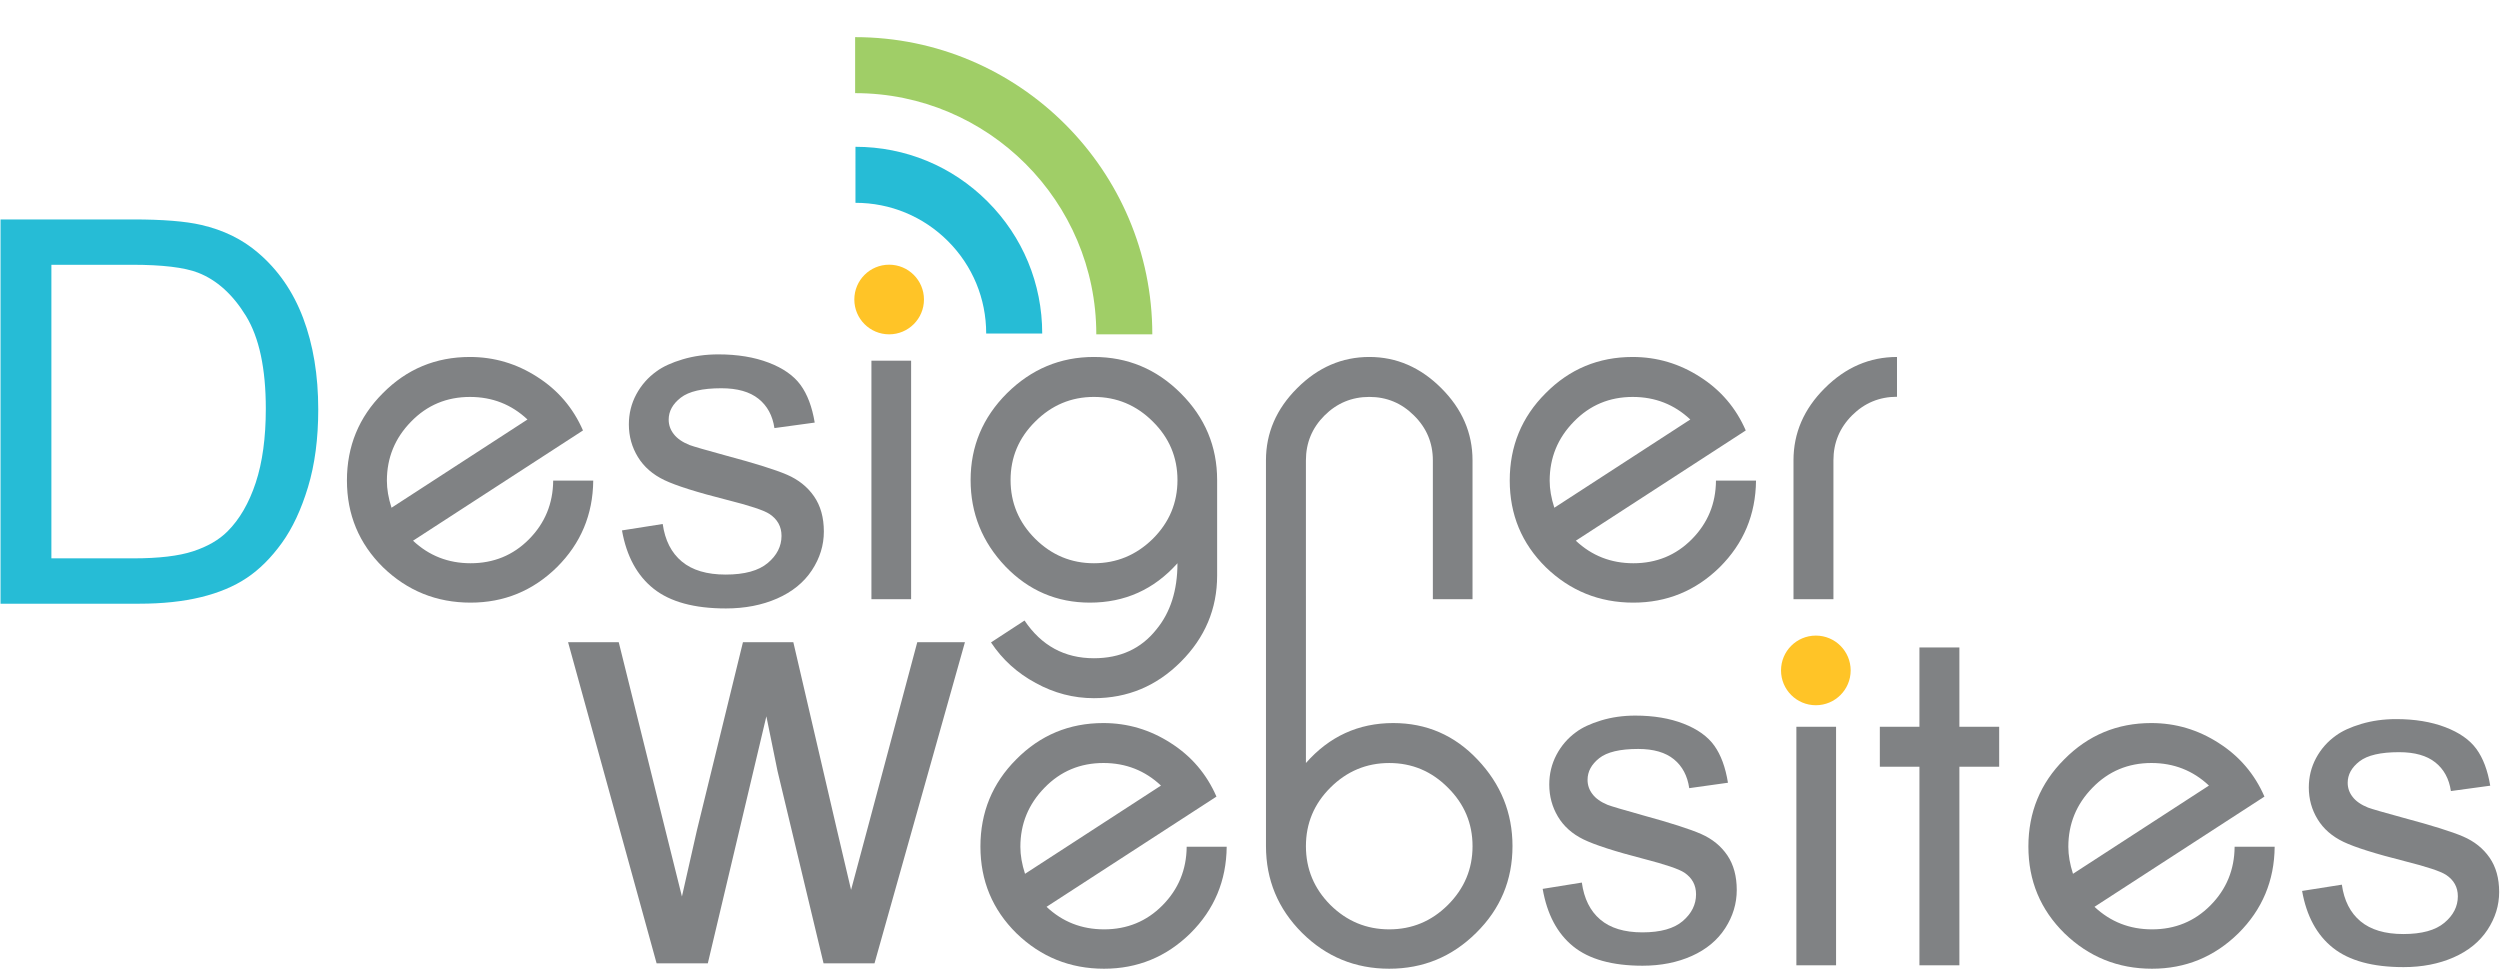
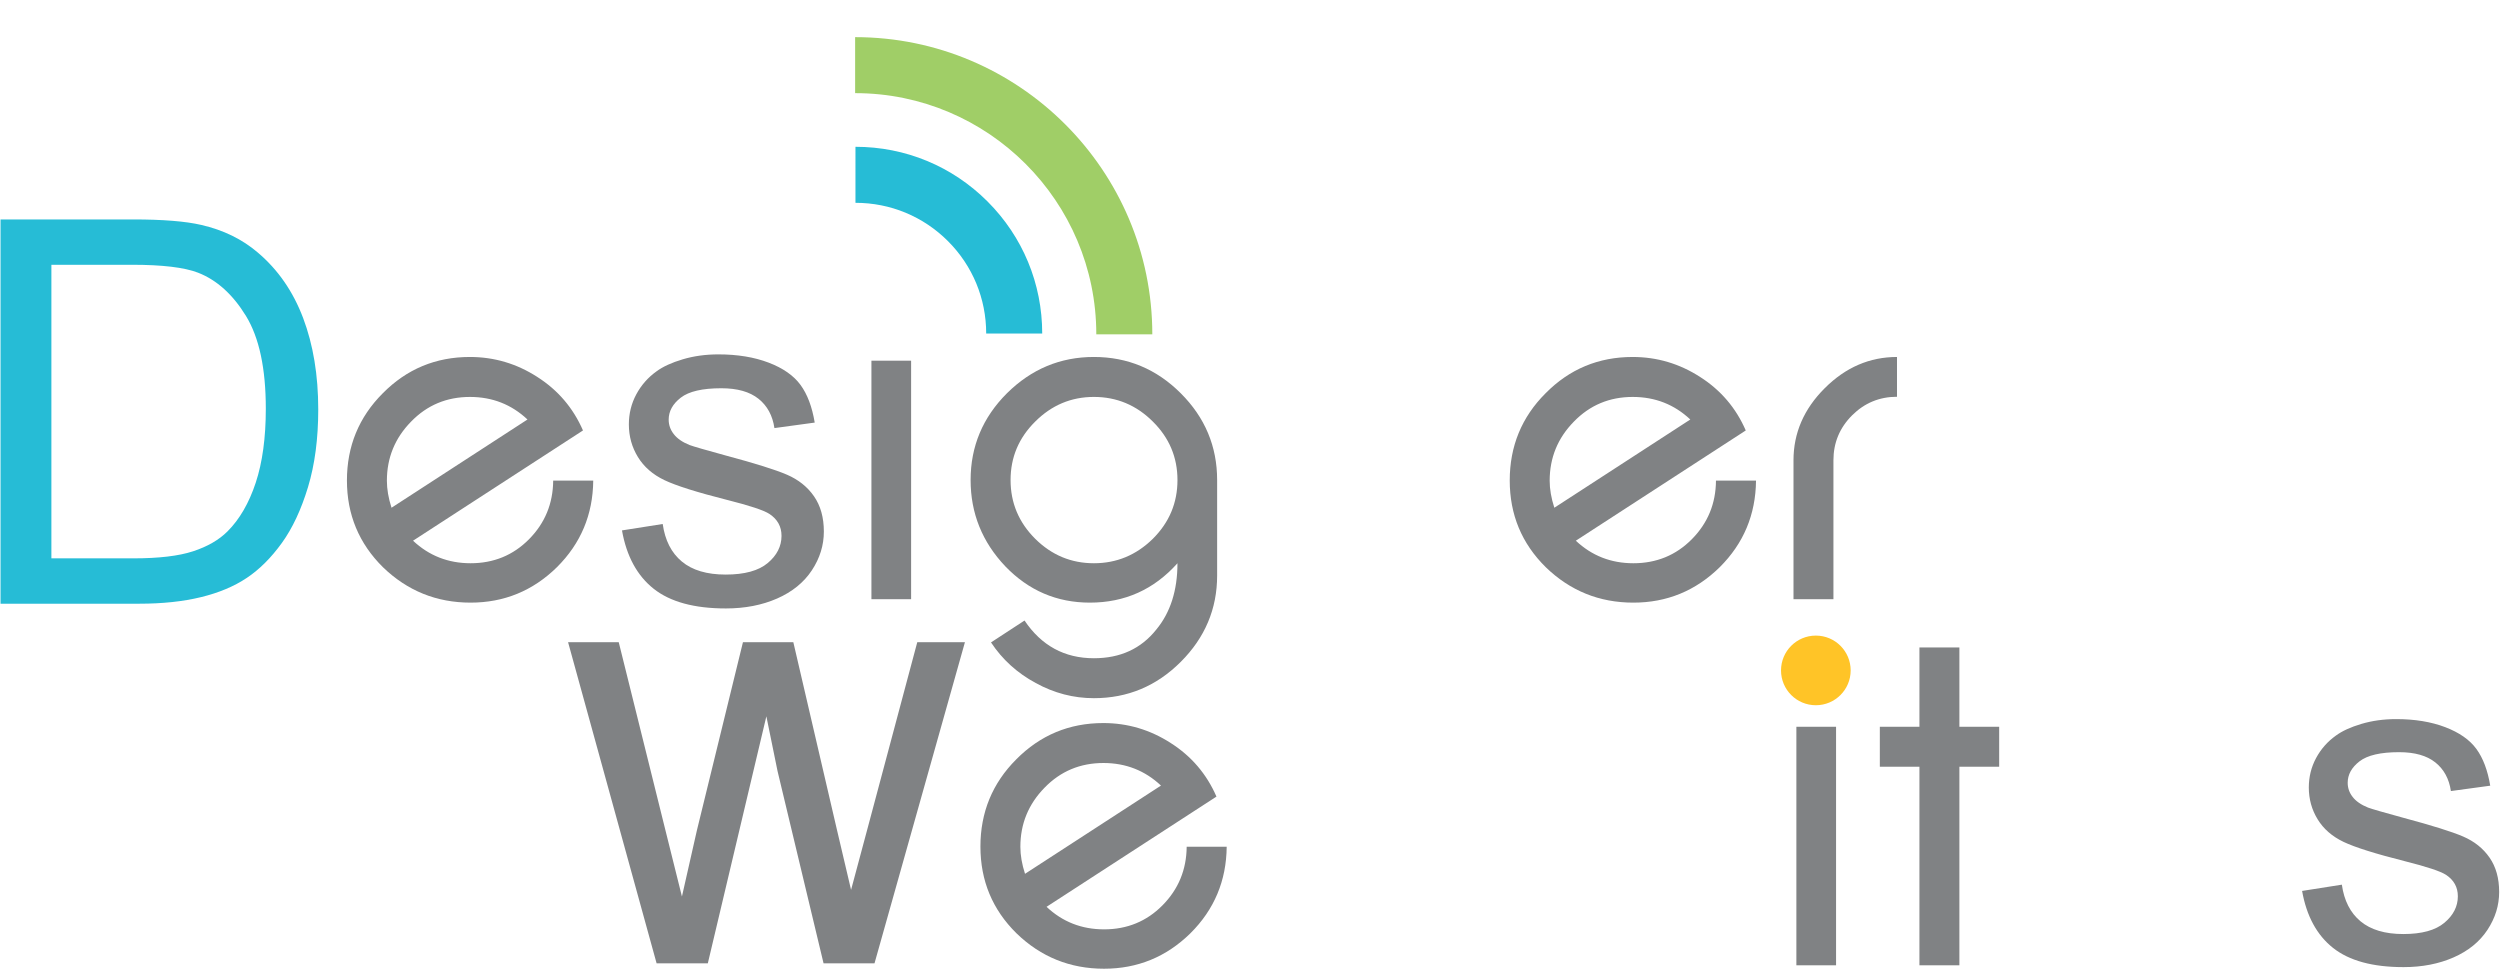
<svg xmlns="http://www.w3.org/2000/svg" version="1.1" id="Layer_1" x="0px" y="0px" width="252px" height="98px" viewBox="0 0 252 98" enable-background="new 0 0 252 98" xml:space="preserve">
  <g>
    <g>
      <path fill="#A0CE67" d="M86.198,9.389c13.404,0,24.309,10.905,24.309,24.31h5.646c0-16.517-13.438-29.955-29.956-29.955V9.389z" />
    </g>
    <g>
      <path fill="#26BCD6" d="M86.233,20.444c3.52,0,6.829,1.371,9.318,3.858c2.488,2.488,3.857,5.798,3.857,9.316h5.647    c0-5.027-1.958-9.754-5.513-13.309c-3.555-3.555-8.281-5.512-13.311-5.512V20.444z" />
    </g>
-     <circle fill="#FFC427" cx="89.626" cy="30.191" r="3.51" />
  </g>
  <g>
    <path fill="#26BCD6" d="M0.054,60.854V22.119h13.344c3.012,0,5.311,0.185,6.896,0.555c2.219,0.511,4.113,1.436,5.681,2.774   c2.043,1.727,3.571,3.933,4.584,6.619c1.013,2.687,1.52,5.756,1.52,9.208c0,2.942-0.344,5.549-1.031,7.821   c-0.687,2.272-1.568,4.153-2.642,5.641c-1.075,1.489-2.25,2.66-3.527,3.514c-1.277,0.855-2.819,1.503-4.625,1.942   c-1.806,0.441-3.88,0.661-6.223,0.661H0.054z M5.18,56.282h8.27c2.554,0,4.558-0.236,6.011-0.712   c1.453-0.477,2.612-1.146,3.475-2.009c1.216-1.216,2.162-2.85,2.841-4.901c0.678-2.052,1.017-4.542,1.017-7.464   c0-4.052-0.666-7.166-1.995-9.341c-1.33-2.175-2.946-3.633-4.849-4.373c-1.375-0.528-3.585-0.793-6.632-0.793H5.18V56.282z" />
  </g>
  <g>
    <path fill="#808284" d="M55.761,48.446c-0.018,2.315-0.829,4.287-2.439,5.913c-1.597,1.612-3.561,2.416-5.889,2.416   c-2.254,0-4.185-0.758-5.799-2.272L58.764,43.39c-0.986-2.265-2.518-4.063-4.599-5.39c-2.082-1.345-4.349-2.017-6.804-2.017   c-3.443,0-6.368,1.221-8.777,3.659c-2.409,2.407-3.613,5.338-3.613,8.792c0,3.44,1.215,6.354,3.636,8.746   c2.457,2.376,5.399,3.565,8.826,3.565c3.377,0,6.279-1.19,8.704-3.57c2.408-2.393,3.629-5.303,3.662-8.729H55.761z M38.998,48.456   c0-2.314,0.814-4.301,2.44-5.958c1.61-1.66,3.589-2.487,5.937-2.487c2.252,0,4.185,0.759,5.794,2.274l-13.705,8.895   C39.153,50.209,38.998,49.301,38.998,48.456z" />
    <rect x="87.84" y="36.357" fill="#808284" width="4" height="24.042" />
    <path fill="#808284" d="M109.859,60.745c3.522,0,6.467-1.323,8.829-3.97c0,2.738-0.711,4.97-2.137,6.689   c-1.531,1.924-3.626,2.887-6.286,2.887c-2.959,0-5.29-1.268-6.993-3.802l-3.379,2.207c1.143,1.726,2.645,3.087,4.506,4.091   c1.86,1.022,3.816,1.53,5.866,1.53c3.396,0,6.312-1.218,8.755-3.661c2.441-2.438,3.667-5.339,3.667-8.702v-9.621   c0-3.393-1.222-6.31-3.667-8.752c-2.439-2.438-5.359-3.659-8.761-3.659c-3.378,0-6.3,1.221-8.759,3.659   c-2.442,2.439-3.663,5.354-3.663,8.747c0,3.344,1.167,6.244,3.499,8.699C103.684,59.526,106.524,60.745,109.859,60.745z    M104.353,42.491c1.658-1.654,3.628-2.481,5.914-2.481c2.297,0,4.276,0.827,5.936,2.481c1.659,1.639,2.486,3.607,2.486,5.9   c0,2.295-0.827,4.271-2.486,5.923c-1.676,1.643-3.653,2.461-5.936,2.461c-2.285,0-4.255-0.818-5.914-2.461   c-1.66-1.651-2.487-3.628-2.487-5.923C101.865,46.099,102.693,44.13,104.353,42.491z" />
    <path fill="#808284" d="M170.531,54.359c-1.598,1.612-3.562,2.416-5.89,2.416c-2.255,0-4.185-0.758-5.797-2.272l17.128-11.113   c-0.982-2.265-2.516-4.063-4.597-5.39c-2.083-1.345-4.351-2.017-6.806-2.017c-3.443,0-6.369,1.221-8.776,3.659   c-2.41,2.407-3.612,5.338-3.612,8.792c0,3.44,1.21,6.354,3.637,8.746c2.456,2.376,5.396,3.565,8.823,3.565   c3.378,0,6.28-1.19,8.705-3.57c2.409-2.393,3.626-5.303,3.66-8.729h-4.037C172.955,50.762,172.143,52.733,170.531,54.359z    M156.207,48.456c0-2.314,0.813-4.301,2.44-5.958c1.612-1.66,3.588-2.487,5.936-2.487c2.254,0,4.186,0.759,5.799,2.274   l-13.706,8.895C156.363,50.209,156.207,49.301,156.207,48.456z" />
    <path fill="#808284" d="M191.218,35.983c-2.755,0-5.184,1.047-7.284,3.146c-2.1,2.092-3.15,4.517-3.15,7.27v14.001h4.026V46.398   c0-1.768,0.626-3.275,1.877-4.528c1.25-1.249,2.762-1.876,4.531-1.876V35.983z" />
    <path fill="#808284" d="M117.175,91.262c-1.594,1.611-3.559,2.417-5.888,2.417c-2.253,0-4.187-0.757-5.795-2.272l17.127-11.11   c-0.986-2.267-2.519-4.067-4.6-5.394c-2.081-1.344-4.349-2.019-6.804-2.019c-3.441,0-6.366,1.223-8.776,3.659   c-2.408,2.409-3.612,5.34-3.612,8.792c0,3.443,1.213,6.356,3.635,8.744c2.456,2.379,5.399,3.568,8.824,3.568   c3.378,0,6.279-1.191,8.704-3.569c2.41-2.394,3.629-5.303,3.661-8.729h-4.034C119.599,87.665,118.785,89.637,117.175,91.262z    M102.853,85.358c0-2.315,0.814-4.301,2.441-5.961c1.611-1.657,3.588-2.486,5.936-2.486c2.251,0,4.183,0.759,5.796,2.275   l-13.704,8.894C103.008,87.11,102.853,86.203,102.853,85.358z" />
-     <path fill="#808284" d="M140.439,72.884c-3.506,0-6.439,1.344-8.802,4.027V60.06h-0.001V46.408c0-1.766,0.623-3.275,1.873-4.524   c1.252-1.249,2.759-1.875,4.524-1.875c1.749,0,3.25,0.626,4.499,1.875c1.267,1.249,1.9,2.758,1.9,4.524v13.991h3.998V46.398   c0-2.752-1.049-5.178-3.146-7.27c-2.098-2.098-4.516-3.146-7.252-3.146c-2.755,0-5.181,1.047-7.278,3.146   c-2.099,2.092-3.145,4.517-3.145,7.27v14.001h0.001V85.28c0,3.41,1.212,6.329,3.639,8.753c2.428,2.41,5.356,3.614,8.784,3.614   c3.416,0,6.331-1.202,8.76-3.61c2.445-2.407,3.666-5.323,3.666-8.748c0-3.346-1.175-6.251-3.522-8.722   C146.623,74.114,143.788,72.884,140.439,72.884z M145.948,91.218c-1.644,1.639-3.613,2.461-5.914,2.461   c-2.297,0-4.276-0.822-5.933-2.461c-1.645-1.655-2.464-3.626-2.464-5.924c0-2.295,0.819-4.26,2.464-5.9   c1.656-1.653,3.636-2.482,5.933-2.482c2.301,0,4.271,0.829,5.914,2.482c1.657,1.641,2.484,3.605,2.484,5.9   C148.433,87.592,147.605,89.563,145.948,91.218z" />
    <rect x="181.075" y="73.258" fill="#808284" width="4" height="24.044" />
    <polygon fill="#808284" points="197.506,65.264 193.479,65.264 193.479,73.258 189.487,73.258 189.487,77.286 193.479,77.286    193.479,97.302 197.506,97.302 197.506,77.286 201.517,77.286 201.517,73.258 197.506,73.258  " />
-     <path fill="#808284" d="M222.813,91.262c-1.598,1.611-3.559,2.417-5.891,2.417c-2.252,0-4.183-0.757-5.798-2.272l17.132-11.11   c-0.984-2.267-2.52-4.067-4.6-5.394c-2.08-1.344-4.348-2.019-6.805-2.019c-3.442,0-6.366,1.223-8.775,3.659   c-2.411,2.409-3.614,5.34-3.614,8.792c0,3.443,1.212,6.356,3.638,8.744c2.456,2.379,5.396,3.568,8.822,3.568   c3.379,0,6.279-1.191,8.706-3.569c2.408-2.394,3.63-5.303,3.659-8.729h-4.037C225.234,87.665,224.423,89.637,222.813,91.262z    M208.488,85.358c0-2.315,0.813-4.301,2.44-5.961c1.611-1.657,3.59-2.486,5.937-2.486c2.253,0,4.188,0.759,5.797,2.275   l-13.705,8.894C208.646,87.11,208.488,86.203,208.488,85.358z" />
    <path fill="#808284" d="M87.463,83.451l-1.675,6.248l-1.455-6.188l-4.365-18.775h-5.079l-4.64,18.959   c-0.934,4.105-1.437,6.329-1.51,6.674l-1.73-6.948l-4.64-18.685h-5.106l8.923,32.369h5.162l5.902-24.901l1.125,5.517l4.64,19.385   h5.135l9.115-32.369H92.46L87.463,83.451z" />
-     <path fill="#808284" d="M171.481,84.07c-1.115-0.492-3.087-1.124-5.911-1.897c-1.95-0.545-3.127-0.893-3.526-1.045   c-0.695-0.287-1.205-0.65-1.53-1.091c-0.326-0.423-0.488-0.899-0.488-1.429c0-0.834,0.392-1.562,1.176-2.183   s2.093-0.931,3.926-0.931c1.553,0,2.755,0.349,3.605,1.045c0.85,0.696,1.363,1.665,1.541,2.907l3.904-0.546   c-0.252-1.559-0.71-2.805-1.375-3.735c-0.666-0.932-1.697-1.67-3.094-2.215c-1.399-0.545-3.021-0.818-4.87-0.818   c-1.228,0-2.377,0.163-3.449,0.488c-1.073,0.326-1.919,0.723-2.54,1.192c-0.829,0.606-1.483,1.367-1.964,2.283   c-0.48,0.917-0.721,1.912-0.721,2.986c0,1.183,0.293,2.262,0.876,3.238c0.584,0.977,1.442,1.742,2.573,2.294   c1.132,0.553,3.161,1.208,6.09,1.965c2.173,0.562,3.534,1.022,4.082,1.387c0.783,0.529,1.175,1.256,1.175,2.18   c0,1.029-0.443,1.928-1.331,2.691c-0.887,0.766-2.248,1.147-4.081,1.147c-1.819,0-3.235-0.432-4.248-1.295   c-1.014-0.863-1.631-2.104-1.853-3.725l-3.948,0.636c0.443,2.559,1.468,4.49,3.072,5.793c1.605,1.302,3.938,1.953,6.998,1.953   c1.849,0,3.506-0.33,4.97-0.987c1.465-0.659,2.583-1.591,3.36-2.795c0.776-1.204,1.164-2.487,1.164-3.851   c0-1.393-0.317-2.559-0.952-3.498C173.476,85.277,172.599,84.563,171.481,84.07z" />
    <path fill="#808284" d="M77.391,56.751c-0.923,0.777-2.338,1.166-4.245,1.166c-1.892,0-3.365-0.438-4.418-1.315   c-1.054-0.876-1.696-2.138-1.927-3.783l-4.106,0.646c0.462,2.6,1.527,4.561,3.196,5.884c1.668,1.322,4.095,1.983,7.279,1.983   c1.922,0,3.645-0.335,5.167-1.003c1.522-0.67,2.688-1.615,3.496-2.838s1.211-2.527,1.211-3.911c0-1.415-0.331-2.599-0.992-3.552   c-0.661-0.955-1.573-1.681-2.734-2.181c-1.162-0.5-3.211-1.142-6.148-1.927c-2.03-0.554-3.253-0.908-3.668-1.062   c-0.724-0.292-1.254-0.661-1.592-1.107c-0.338-0.43-0.508-0.915-0.508-1.454c0-0.846,0.408-1.584,1.223-2.215   c0.815-0.63,2.177-0.946,4.083-0.946c1.615,0,2.865,0.354,3.749,1.062c0.885,0.707,1.419,1.691,1.604,2.953l4.061-0.554   c-0.262-1.583-0.738-2.85-1.43-3.795c-0.692-0.946-1.765-1.696-3.219-2.25c-1.453-0.554-3.141-0.83-5.064-0.83   c-1.276,0-2.473,0.165-3.588,0.496c-1.115,0.331-1.995,0.735-2.641,1.211c-0.862,0.615-1.542,1.389-2.042,2.318   c-0.5,0.931-0.75,1.942-0.75,3.034c0,1.2,0.304,2.295,0.912,3.287c0.607,0.993,1.499,1.77,2.675,2.331   c1.178,0.562,3.288,1.227,6.333,1.997c2.261,0.568,3.675,1.037,4.245,1.406c0.815,0.538,1.223,1.277,1.223,2.216   C78.775,55.063,78.314,55.976,77.391,56.751z" />
    <path fill="#808284" d="M250.947,86.448c-0.645-0.931-1.534-1.641-2.667-2.128c-1.134-0.488-3.136-1.114-6.003-1.881   c-1.982-0.54-3.175-0.885-3.581-1.035c-0.706-0.285-1.224-0.646-1.554-1.081c-0.33-0.421-0.495-0.894-0.495-1.42   c0-0.825,0.397-1.545,1.193-2.161c0.796-0.615,2.124-0.923,3.986-0.923c1.576,0,2.797,0.345,3.659,1.035   c0.864,0.691,1.386,1.652,1.565,2.883l3.965-0.54c-0.256-1.547-0.722-2.782-1.396-3.705c-0.676-0.924-1.725-1.655-3.143-2.196   c-1.419-0.54-3.066-0.811-4.943-0.811c-1.247,0-2.414,0.161-3.502,0.483c-1.089,0.324-1.948,0.719-2.578,1.183   c-0.843,0.601-1.507,1.356-1.994,2.264c-0.488,0.909-0.731,1.896-0.731,2.962c0,1.171,0.296,2.241,0.89,3.21   c0.593,0.969,1.463,1.726,2.611,2.274c1.149,0.548,3.21,1.197,6.183,1.948c2.208,0.555,3.589,1.013,4.144,1.373   c0.796,0.525,1.195,1.247,1.195,2.162c0,1.021-0.451,1.911-1.353,2.668c-0.9,0.76-2.282,1.139-4.144,1.139   c-1.847,0-3.284-0.429-4.313-1.284c-1.03-0.856-1.655-2.086-1.882-3.693l-4.008,0.631c0.45,2.537,1.49,4.451,3.119,5.743   c1.629,1.291,3.997,1.937,7.105,1.937c1.877,0,3.559-0.326,5.045-0.979c1.486-0.654,2.624-1.577,3.412-2.771   s1.183-2.466,1.183-3.816C251.917,88.536,251.593,87.379,250.947,86.448z" />
  </g>
  <circle fill="#FFC427" cx="183.037" cy="67.578" r="3.51" />
</svg>